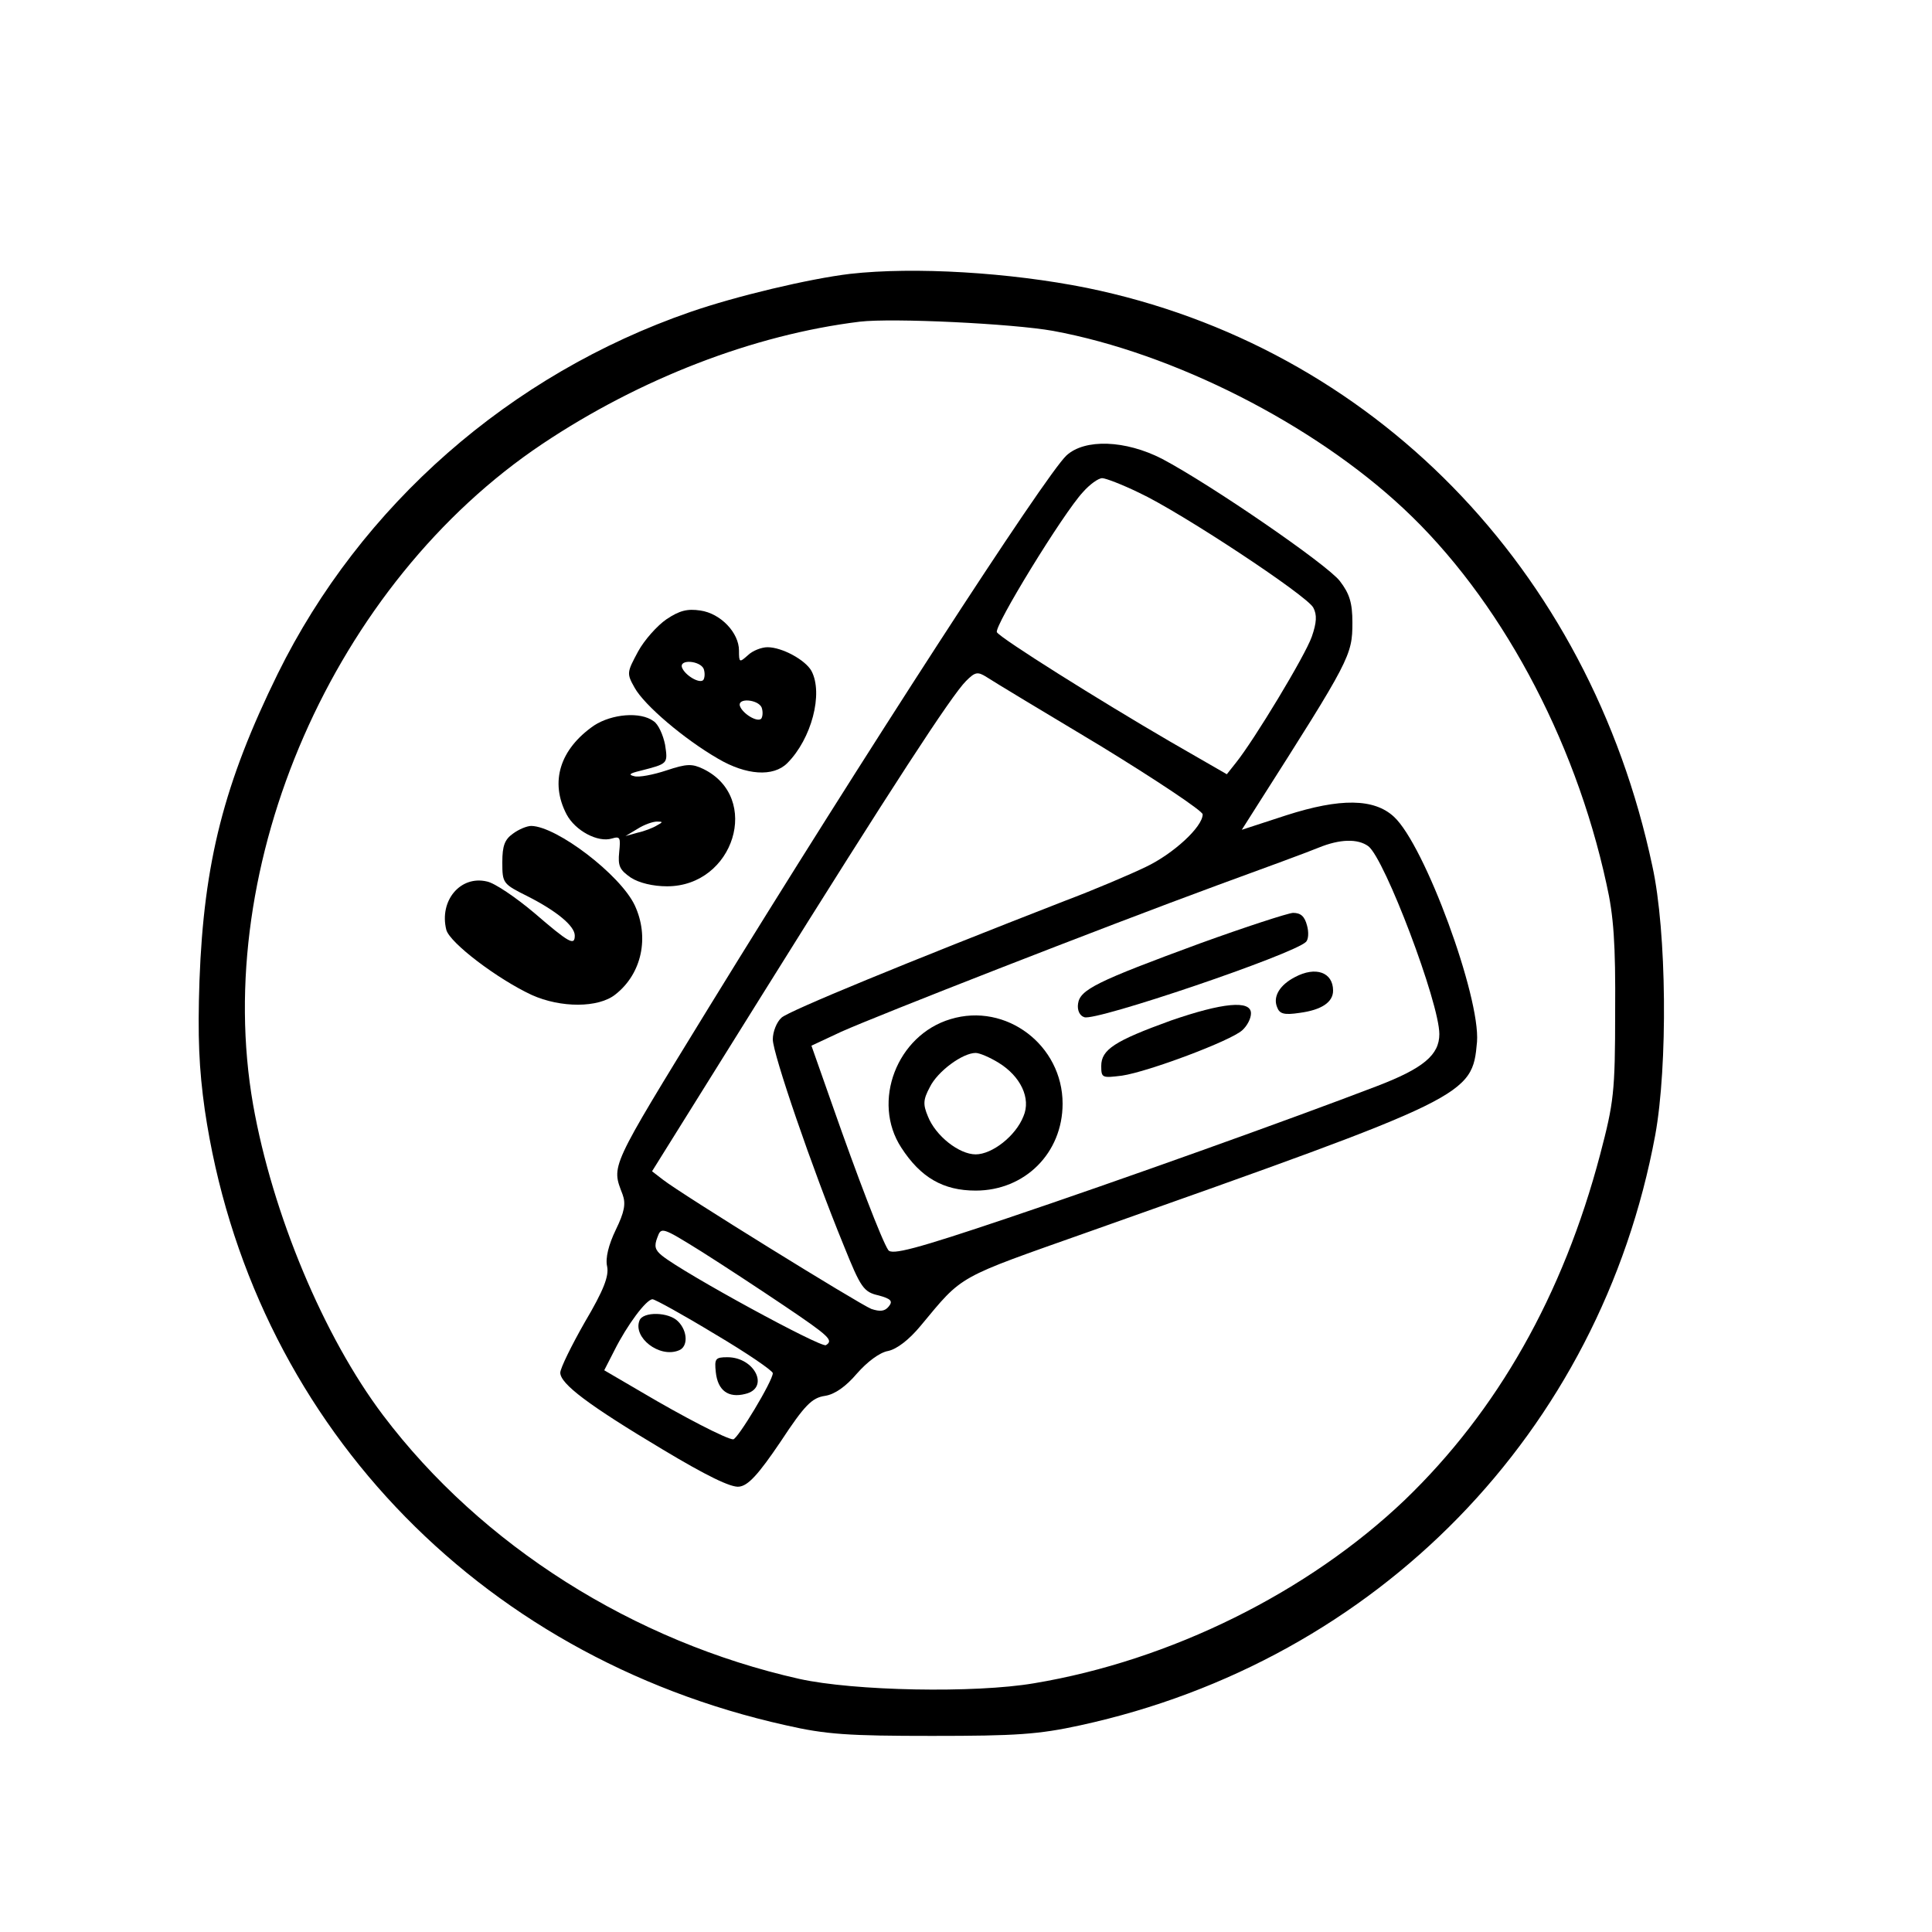
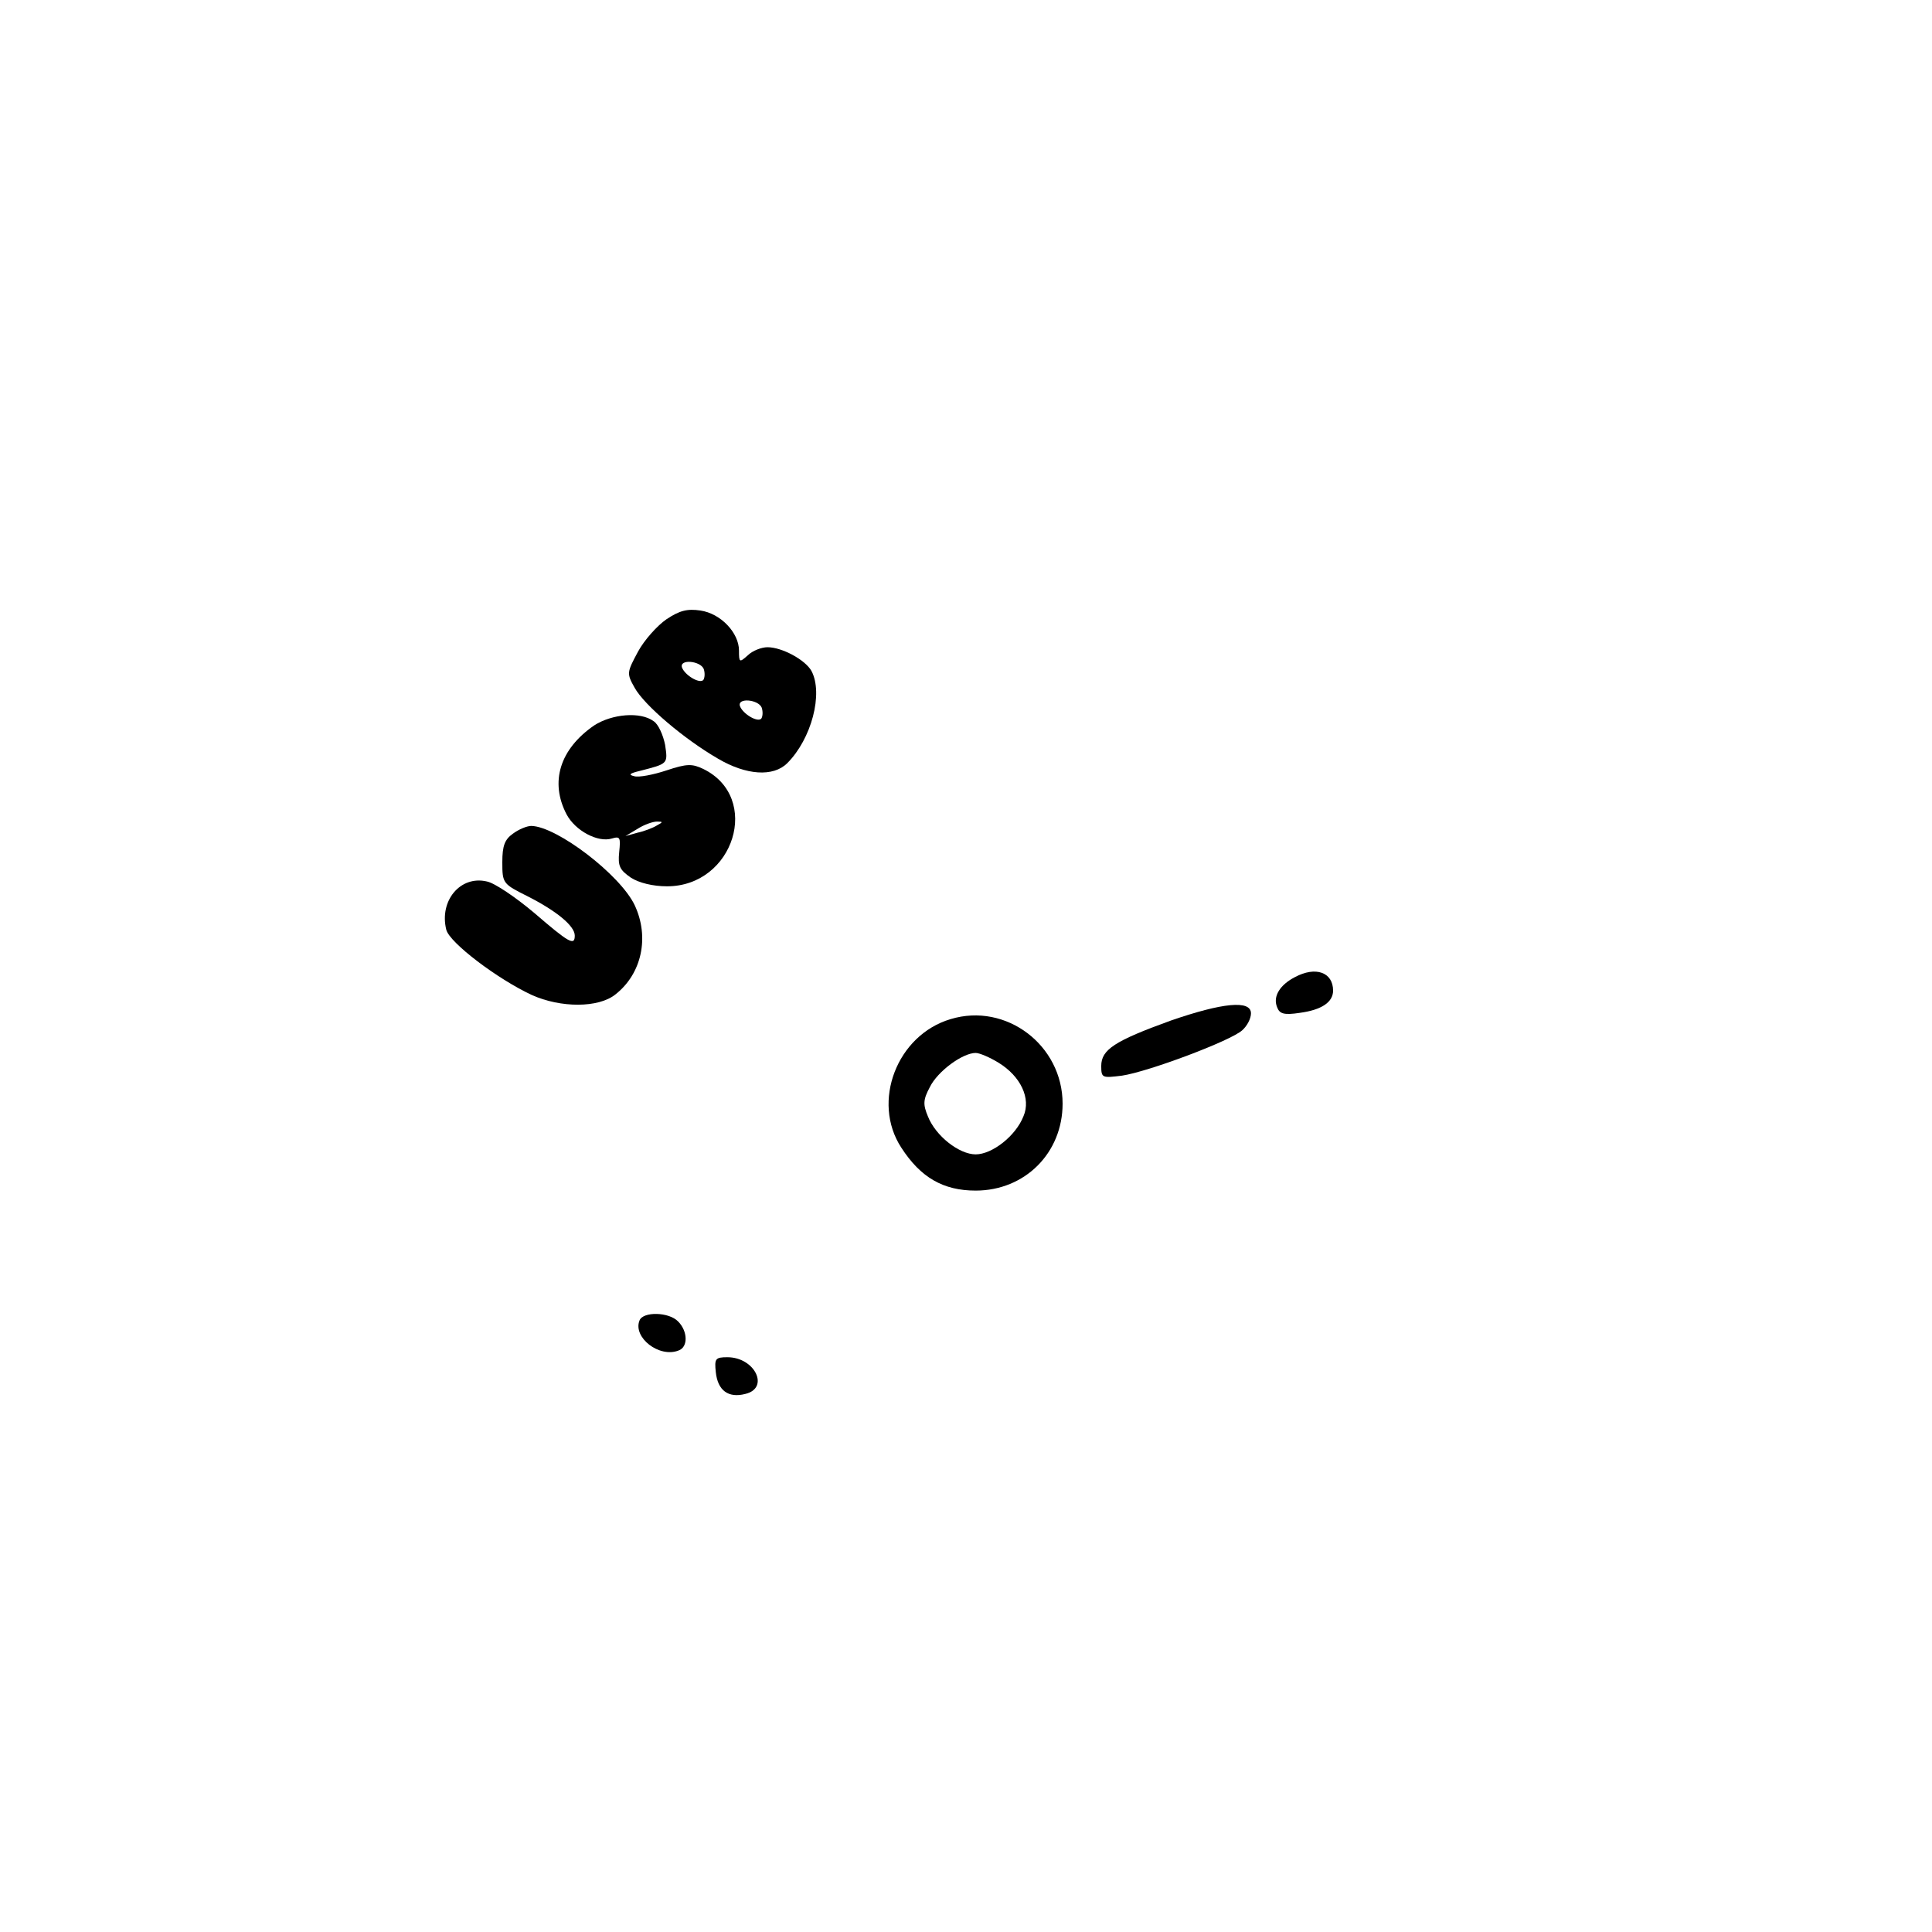
<svg xmlns="http://www.w3.org/2000/svg" version="1.0" width="300pt" height="300pt" viewBox="0 0 400 400" preserveAspectRatio="xMidYMid meet">
  <g transform="translate(0,400) scale(0.1,-0.1)" fill="#000000" stroke="none">
-     <path d="M1760 3433 c-84 -10 -236 -46 -331 -79 -373 -129 -682 -400 -854 -749 -111 -226 -153 -390 -162 -635 -4 -117 -1 -183 11 -268 94 -637 560 -1131 1203 -1274 83 -19 129 -22 303 -22 174 0 220 3 307 22 615 134 1076 607 1190 1222 26 143 24 421 -6 557 -131 617 -580 1076 -1171 1197 -159 32 -357 44 -490 29z m420 -118 c250 -46 539 -193 726 -368 197 -184 354 -473 420 -777 15 -66 19 -124 18 -265 0 -167 -3 -188 -31 -295 -77 -292 -213 -531 -404 -715 -201 -192 -486 -333 -768 -380 -123 -21 -373 -16 -486 9 -343 77 -658 276 -862 546 -123 163 -229 417 -269 643 -87 498 167 1079 599 1368 202 135 437 226 657 253 68 8 316 -4 400 -19z" />
-     <path d="M2208 3057 c-44 -41 -421 -623 -740 -1142 -208 -339 -202 -327 -179 -388 7 -19 4 -36 -14 -73 -15 -31 -22 -59 -18 -76 4 -20 -7 -49 -46 -115 -28 -49 -51 -96 -51 -105 0 -23 58 -67 212 -159 90 -54 141 -79 158 -77 19 2 40 25 86 93 50 76 65 91 92 95 20 3 43 19 66 46 21 24 47 44 65 47 18 4 43 23 67 52 89 107 72 97 349 195 788 279 793 281 803 393 7 93 -108 407 -172 466 -41 38 -111 39 -223 3 l-92 -30 33 52 c191 300 196 309 196 377 0 41 -6 60 -26 86 -26 34 -266 199 -368 253 -76 39 -160 42 -198 7z m150 -77 c86 -40 348 -213 361 -238 8 -15 7 -31 -3 -60 -14 -40 -120 -215 -157 -261 l-19 -24 -118 68 c-146 85 -350 213 -358 226 -7 11 137 246 178 290 14 16 32 29 40 29 7 0 41 -13 76 -30z m-80 -524 c116 -71 212 -135 212 -142 0 -26 -61 -82 -118 -109 -31 -15 -106 -47 -167 -70 -326 -127 -572 -228 -587 -242 -10 -9 -18 -29 -18 -45 0 -29 81 -266 147 -427 35 -87 41 -96 72 -103 26 -7 30 -12 21 -23 -8 -10 -18 -11 -36 -5 -25 10 -394 238 -432 268 l-22 17 229 367 c269 431 391 618 421 648 19 19 24 20 43 8 12 -8 118 -72 235 -142z m555 -208 c34 -26 147 -324 147 -389 0 -43 -33 -71 -130 -108 -180 -69 -535 -196 -764 -273 -190 -64 -240 -77 -247 -66 -13 19 -65 155 -115 298 l-44 125 62 29 c76 34 536 214 778 303 96 35 191 70 210 78 44 18 81 19 103 3z m-1210 -951 c95 -64 103 -72 87 -82 -10 -6 -291 147 -339 185 -15 12 -17 20 -10 38 8 22 9 22 91 -29 46 -29 122 -79 171 -112z m-143 -59 c66 -39 120 -76 120 -81 0 -16 -73 -137 -82 -137 -13 0 -104 47 -190 98 l-77 45 21 41 c26 52 66 106 79 106 5 0 63 -32 129 -72z" />
-     <path d="M2485 2047 c-215 -79 -249 -96 -253 -125 -2 -13 3 -25 13 -28 23 -9 433 130 459 156 5 5 6 20 2 34 -5 19 -13 26 -29 26 -12 -1 -98 -29 -192 -63z" />
+     <path d="M2485 2047 z" />
    <path d="M2681 1977 c-31 -16 -46 -40 -37 -62 5 -14 14 -17 47 -12 45 6 69 22 69 46 0 38 -36 51 -79 28z" />
    <path d="M2424 1887 c-116 -42 -144 -60 -144 -94 0 -25 2 -25 43 -20 54 8 225 72 249 94 10 9 18 24 18 35 0 28 -59 22 -166 -15z" />
    <path d="M1968 1890 c-111 -33 -164 -171 -102 -266 40 -62 87 -89 154 -89 102 0 180 78 180 180 0 121 -117 210 -232 175z m99 -90 c46 -28 68 -74 52 -111 -16 -41 -65 -79 -99 -79 -34 0 -83 38 -99 79 -10 24 -10 34 4 60 16 33 68 71 95 71 8 0 29 -9 47 -20z" />
    <path d="M1324 1266 c-14 -35 41 -78 81 -62 20 7 19 40 -1 60 -19 20 -73 21 -80 2z" />
    <path d="M1482 1159 c4 -38 26 -54 61 -45 51 12 20 76 -37 76 -25 0 -27 -3 -24 -31z" />
    <path d="M1380 2718 c-19 -13 -46 -43 -59 -67 -23 -43 -24 -45 -7 -75 20 -36 102 -106 173 -147 58 -34 114 -38 143 -9 50 50 75 144 50 191 -13 23 -61 49 -91 49 -12 0 -31 -7 -41 -17 -17 -15 -18 -15 -18 10 0 37 -38 77 -80 83 -27 4 -43 0 -70 -18z m77 -103 c3 -9 2 -19 -1 -23 -8 -8 -38 10 -44 26 -6 18 38 14 45 -3z m120 -80 c3 -9 2 -19 -1 -23 -8 -8 -38 10 -44 26 -6 18 38 14 45 -3z" />
    <path d="M1230 2498 c-71 -49 -92 -117 -57 -184 18 -34 65 -59 94 -50 17 5 18 2 15 -28 -3 -29 1 -37 24 -53 17 -11 46 -18 75 -18 139 0 196 184 75 243 -23 11 -34 11 -76 -3 -27 -9 -58 -15 -67 -12 -13 3 -9 6 12 11 58 15 58 14 52 54 -4 20 -14 43 -24 49 -27 20 -86 15 -123 -9z m130 -207 c-8 -5 -26 -12 -40 -15 l-25 -7 25 15 c14 9 32 15 40 15 13 0 13 -1 0 -8z" />
    <path d="M1062 2274 c-17 -12 -22 -25 -22 -59 0 -44 1 -45 53 -71 59 -30 97 -61 97 -81 0 -22 -12 -15 -84 47 -38 32 -82 62 -98 65 -55 13 -99 -40 -84 -100 7 -27 106 -102 177 -135 60 -27 138 -27 173 1 55 43 71 119 40 185 -30 63 -161 163 -214 164 -9 0 -26 -7 -38 -16z" />
  </g>
</svg>